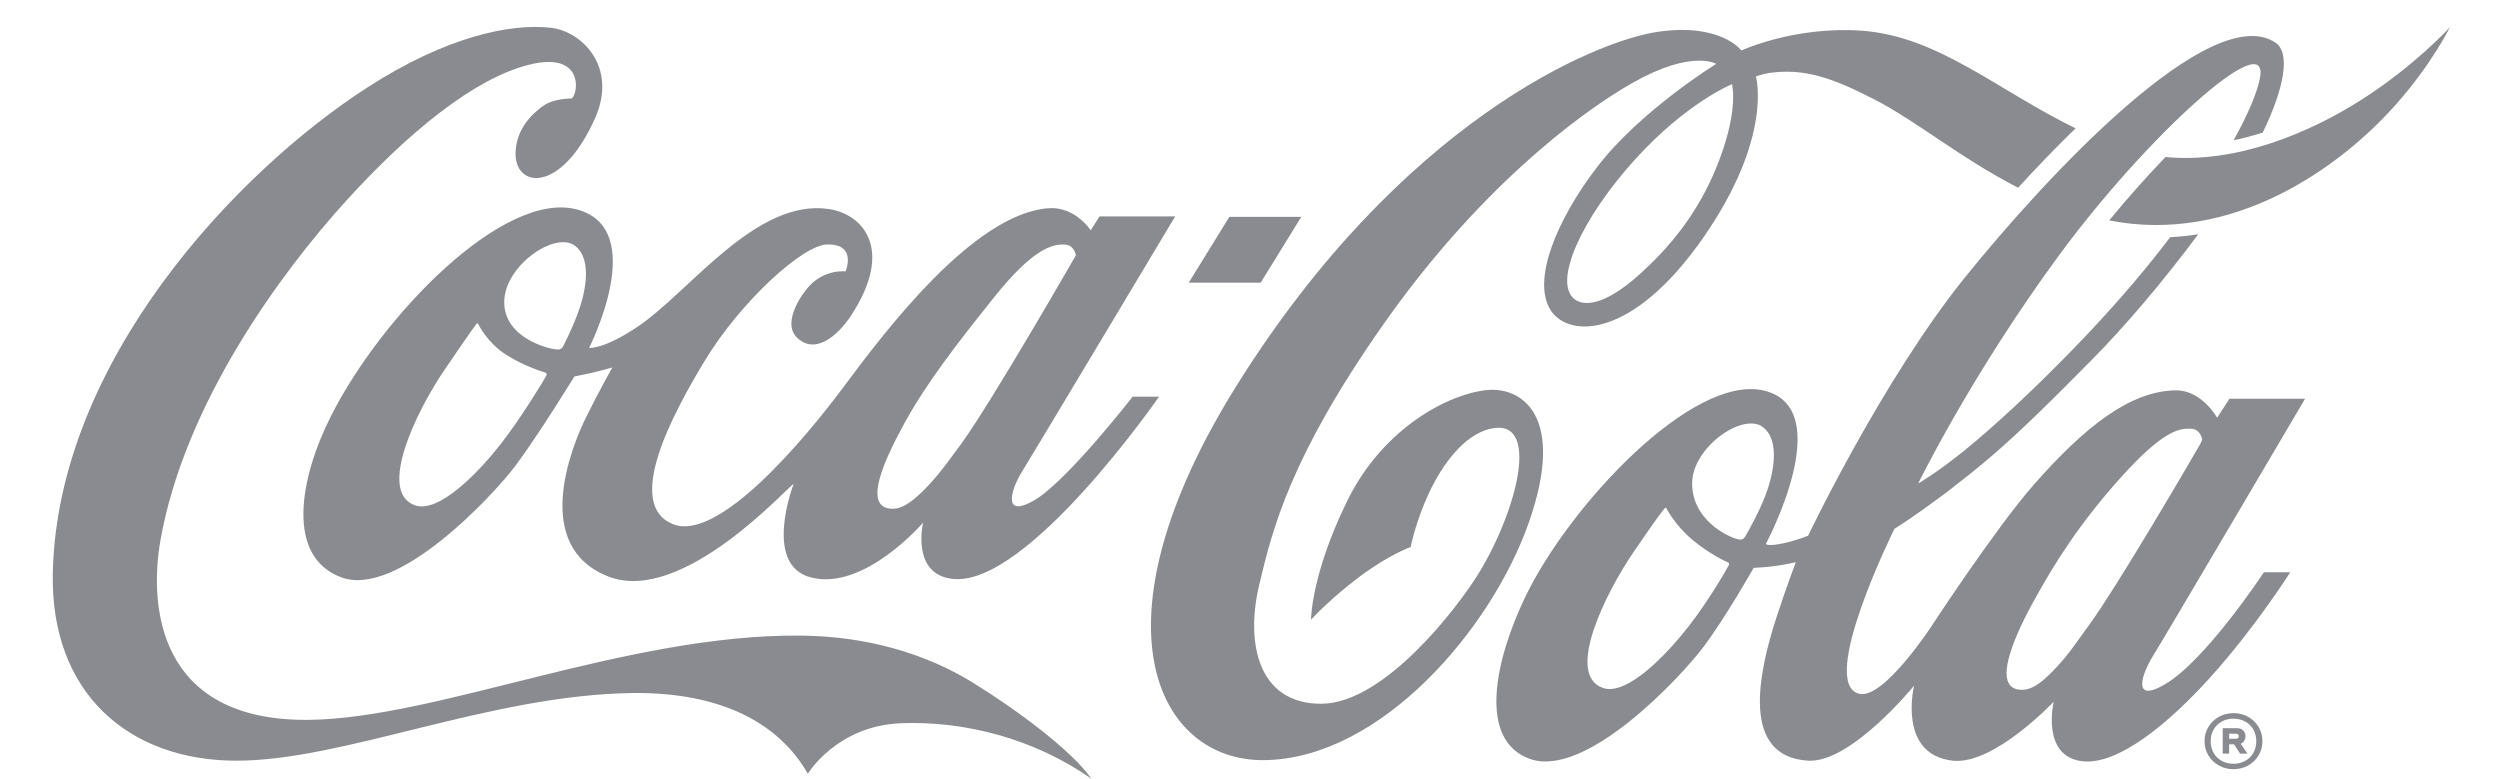
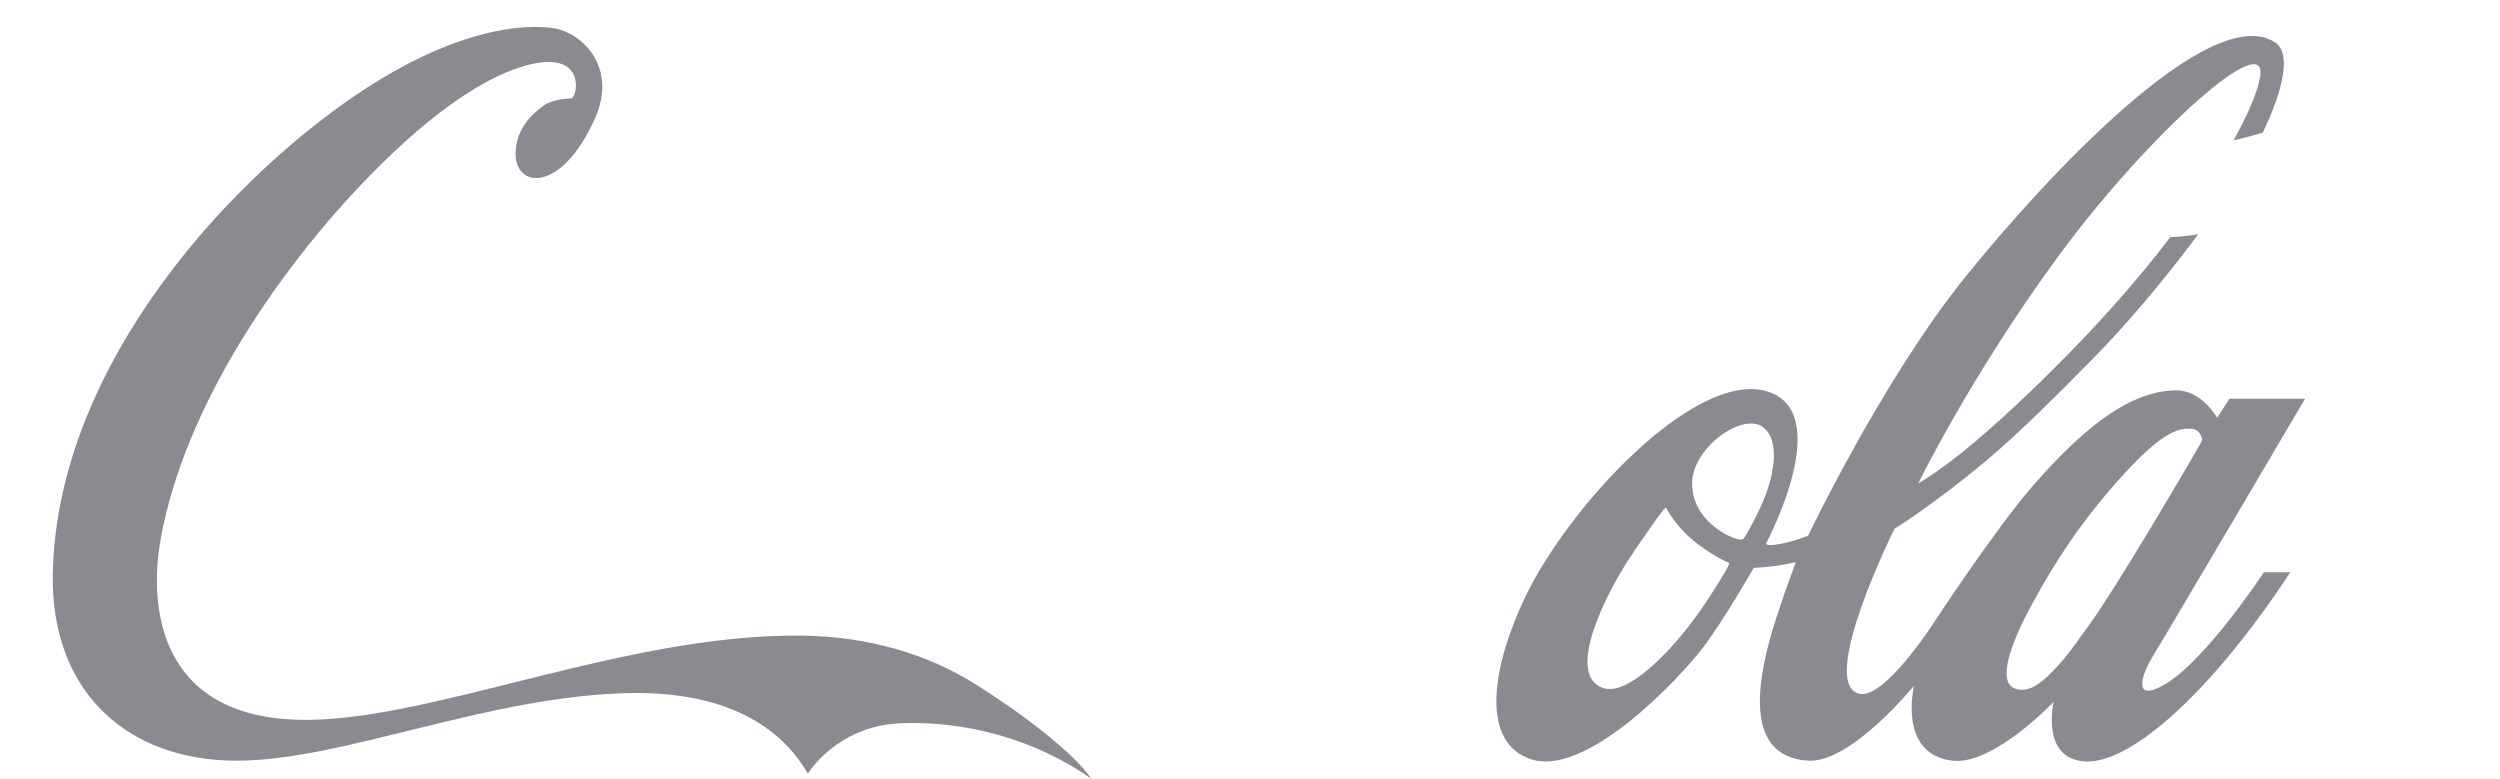
<svg xmlns="http://www.w3.org/2000/svg" width="154" height="48" viewBox="0 0 154 48" fill="none">
  <g id="coca-cola-2021 1">
    <g id="Group">
-       <path id="Vector" d="M80.161 13.357H75.728L73.228 17.411H77.658L80.161 13.357ZM91.66 24.023C89.338 24.215 85.235 26.293 83 30.832C80.766 35.371 80.758 38.173 80.758 38.173C80.758 38.173 81.936 36.881 83.743 35.528C85.549 34.175 86.894 33.695 86.894 33.695C86.894 33.695 87.229 32.028 88.064 30.285C88.875 28.59 90.163 26.825 91.756 26.424C94.985 25.611 93.439 31.505 91.067 35.349C89.792 37.414 85.27 43.351 81.377 43.351C77.484 43.351 76.733 39.597 77.554 36.087C78.374 32.579 79.509 28.12 85.189 20.02C90.869 11.919 97.016 7.117 100.575 5.099C104.23 3.028 105.719 3.935 105.719 3.935C105.719 3.935 101.053 6.809 98.399 10.267C95.861 13.572 94.347 17.291 95.524 19.113C96.646 20.849 100.599 20.882 104.952 14.597C109.248 8.393 108.163 4.704 108.163 4.704C108.163 4.704 108.682 4.535 109.031 4.488C111.126 4.209 112.804 4.762 115.403 6.094C118.126 7.491 120.738 9.731 124.317 11.563C125.395 10.383 126.594 9.129 127.856 7.905C123.03 5.556 119.367 2.208 114.635 1.887C110.516 1.608 107.268 3.109 107.268 3.109C107.268 3.109 106.011 1.398 102.135 1.957C98.26 2.516 86.318 7.509 76.158 23.779C66.972 38.49 71.3 46.921 77.903 46.825C85.061 46.719 91.87 38.759 94.174 32.194C96.479 25.63 93.755 23.851 91.66 24.023ZM105.712 10.354C104.509 13.286 102.738 15.335 100.995 16.901C98.759 18.908 97.533 18.841 97.002 18.437C95.615 17.381 97.475 13.398 100.706 9.837C103.922 6.289 106.692 5.186 106.692 5.186C106.692 5.227 107.152 6.838 105.712 10.354ZM145.571 6.077C142.296 8.184 137.755 10.093 133.396 9.672C132.294 10.817 131.112 12.135 129.926 13.578C137.491 15.07 144.108 10.383 147.631 6.39C149.828 3.901 150.913 1.678 150.913 1.678C150.913 1.678 148.815 3.99 145.571 6.077Z" fill="#8A8B91" />
      <path id="Vector_2" d="M141.994 24.563H137.333L136.576 25.733C136.576 25.733 135.625 24.018 134.015 24.045C131.256 24.093 128.495 26.199 125.286 29.853C122.934 32.529 119.036 38.489 119.036 38.489C119.036 38.489 116.045 43.098 114.532 42.737C111.952 42.12 116.697 32.576 116.697 32.576C116.697 32.576 119.191 31.035 122.423 28.316C124.458 26.604 126.8 24.249 128.952 22.067C130.909 20.081 133.216 17.385 135.408 14.432C134.847 14.521 134.271 14.581 133.685 14.61C131.719 17.203 129.62 19.523 127.835 21.368C125.177 24.114 122.733 26.36 120.956 27.793C119.254 29.165 118.162 29.783 118.162 29.783C118.162 29.783 121.409 23.114 126.821 15.747C132.233 8.38 139.811 1.536 139.217 4.783C139.047 5.715 138.468 7.052 137.593 8.639C138.209 8.511 138.807 8.351 139.384 8.168C140.688 5.477 141.132 3.259 140.159 2.618C136.188 0.003 126.088 10.824 121.025 17.108C115.962 23.393 111.38 32.998 111.38 32.998C111.38 32.998 110.588 33.33 109.712 33.496C109.159 33.602 108.923 33.579 108.833 33.543C108.788 33.525 108.783 33.493 108.783 33.493C108.783 33.493 113.236 25.168 108.676 24.063C104.276 22.998 96.652 31.139 93.941 36.801C92.081 40.686 91.031 45.577 94.221 46.741C97.676 48.003 103.544 41.696 104.924 39.863C106.303 38.029 108.025 34.981 108.025 34.981C108.025 34.981 108.868 34.937 109.328 34.869C110.21 34.739 110.622 34.631 110.622 34.631C110.622 34.631 110.051 36.127 109.433 38.023C108.281 41.56 107.242 46.62 111.389 46.858C114.031 47.008 117.907 42.237 117.907 42.237C117.907 42.237 116.864 46.479 120.292 46.858C122.824 47.136 126.508 43.226 126.508 43.226C126.508 43.226 125.705 46.595 128.271 46.892C130.468 47.146 133.587 44.57 136.144 41.736C138.937 38.642 141.078 35.253 141.078 35.253H139.455C139.455 35.253 135.862 40.708 133.338 42.167C131.267 43.366 131.977 41.446 132.605 40.439C133.298 39.329 141.992 24.563 141.992 24.564L141.994 24.563ZM106.48 34.836C106.416 34.982 105.249 37.012 104.001 38.608C102.656 40.328 100.195 42.916 98.715 42.369C96.402 41.513 98.947 36.474 100.612 34.029C102.276 31.584 102.465 31.419 102.512 31.355C102.558 31.291 102.605 31.233 102.646 31.308C102.687 31.384 103.216 32.388 104.262 33.26C105.312 34.135 106.322 34.597 106.404 34.626C106.486 34.655 106.544 34.69 106.48 34.835V34.836ZM107.52 33.02C107.374 33.263 107.27 33.275 106.966 33.194C106.432 33.049 104.22 32.026 104.237 29.758C104.252 27.547 107.369 25.381 108.591 26.307C109.732 27.17 109.187 29.377 108.757 30.503C108.327 31.628 107.616 32.86 107.52 33.02ZM128.696 38.489C128.081 39.333 127.566 40.095 127.102 40.63C126.109 41.776 125.462 42.31 124.885 42.451C124.594 42.521 124.234 42.504 123.995 42.359C123.148 41.844 123.741 39.837 125.216 37.139C126.565 34.673 128.124 32.205 130.686 29.365C133.259 26.513 134.243 26.376 134.963 26.408C135.569 26.434 135.655 27.071 135.655 27.071C135.655 27.071 135.612 27.219 135.516 27.386C134.667 28.858 130.389 36.168 128.696 38.489H128.696ZM59.938 42.056C57.112 40.309 53.486 39.189 49.32 39.152C38.588 39.059 26.903 44.273 18.989 44.343C9.654 44.425 9.189 37.243 9.881 33.3C11.37 24.804 17.396 16.699 21.271 12.426C25.146 8.152 29.207 4.836 32.583 3.988C35.959 3.141 35.642 5.708 35.228 6.059C34.802 6.068 33.984 6.16 33.52 6.481C32.793 6.983 31.822 7.901 31.761 9.357C31.657 11.599 34.555 11.992 36.65 7.296C38.079 4.093 35.813 1.919 33.931 1.71C31.349 1.422 27.403 2.32 22.694 5.346C14.496 10.614 3.532 22.311 3.253 35.288C3.093 42.692 7.93 46.858 14.566 46.858C21.201 46.858 30.21 42.794 39.007 42.69C44.454 42.643 47.979 44.552 49.764 47.661C49.764 47.661 51.538 44.71 55.489 44.552C59.398 44.395 63.701 45.491 67.234 47.974C66.055 46.271 62.724 43.777 59.938 42.056H59.938Z" fill="#8A8B91" />
-       <path id="Vector_3" d="M35.502 12.893C31.003 11.747 23.531 19.405 20.383 25.638C18.441 29.483 17.59 34.315 21.046 35.572C24.503 36.829 30.369 30.526 31.748 28.694C33.127 26.86 35.385 23.188 35.385 23.188C35.385 23.188 36.078 23.055 36.532 22.95C36.986 22.844 37.719 22.635 37.719 22.635C37.719 22.635 36.868 24.151 36.101 25.705C35.191 27.547 32.718 33.68 37.492 35.519C42.053 37.276 48.547 29.949 48.888 29.811C48.888 29.811 46.955 34.804 49.957 35.572C53.252 36.415 56.862 32.194 56.862 32.194C56.862 32.194 56.102 35.362 58.669 35.66C63.266 36.191 71.397 24.434 71.397 24.434H69.772C69.772 24.434 65.635 29.758 63.645 30.858C61.655 31.958 62.371 30.004 62.911 29.13C63.601 28.018 72.391 13.33 72.391 13.33H67.73L67.189 14.185C67.189 14.185 66.229 12.719 64.623 12.824C59.951 13.128 54.393 20.575 51.948 23.857C49.504 27.139 44.232 33.406 41.456 32.289C38.43 31.072 41.439 25.481 43.428 22.198C45.595 18.625 49.434 15.086 50.953 15.058C52.821 15.023 52.087 16.717 52.087 16.717C52.087 16.717 50.691 16.542 49.678 17.817C48.962 18.718 48.369 20.033 49.05 20.749C50.15 21.905 51.582 20.731 52.437 19.422C55.103 15.34 53.153 13.189 51.058 12.876C46.596 12.206 42.486 17.938 39.361 20.068C37.193 21.545 36.288 21.43 36.288 21.43C36.288 21.43 40.049 14.052 35.502 12.893L35.502 12.893ZM55.701 26.092C57.05 23.625 58.888 21.244 61.28 18.259C63.672 15.273 64.862 15.031 65.582 15.064C66.188 15.091 66.274 15.727 66.274 15.727C66.274 15.727 61.077 24.782 59.192 27.366C58.576 28.21 58.05 28.925 57.585 29.461C56.593 30.607 55.872 31.161 55.316 31.299C55.025 31.37 54.665 31.353 54.425 31.207C53.578 30.692 54.224 28.79 55.7 26.092H55.701ZM33.645 23.154C33.581 23.299 32.096 25.753 30.849 27.349C29.505 29.069 27.021 31.668 25.542 31.12C23.228 30.265 25.696 25.26 27.36 22.816C29.025 20.372 29.269 20.057 29.316 19.994C29.363 19.93 29.409 19.871 29.45 19.947C29.49 20.023 30.02 21.112 31.166 21.845C32.313 22.578 33.489 22.916 33.57 22.944C33.652 22.973 33.71 23.009 33.646 23.154H33.645ZM35.58 19.333C35.15 20.46 34.766 21.17 34.686 21.337C34.559 21.606 34.239 21.52 34.239 21.52C33.875 21.503 31.044 20.857 31.06 18.589C31.076 16.378 34.193 14.212 35.415 15.138C36.555 16.001 36.01 18.208 35.58 19.333ZM138.49 44.159C138.218 44.005 137.915 43.928 137.582 43.928C137.249 43.928 136.947 44.005 136.675 44.159C136.402 44.313 136.189 44.523 136.032 44.789C135.877 45.054 135.798 45.343 135.798 45.655C135.798 45.967 135.876 46.261 136.032 46.525C136.188 46.788 136.402 46.997 136.675 47.151C136.947 47.305 137.249 47.382 137.582 47.382C137.915 47.382 138.218 47.304 138.49 47.151C138.762 46.997 138.976 46.788 139.133 46.525C139.288 46.262 139.367 45.972 139.367 45.655C139.367 45.338 139.289 45.054 139.133 44.789C138.977 44.523 138.762 44.313 138.49 44.159ZM138.81 46.37C138.692 46.581 138.526 46.746 138.313 46.867C138.1 46.987 137.856 47.047 137.582 47.047C137.309 47.047 137.065 46.987 136.852 46.867C136.639 46.747 136.474 46.581 136.355 46.37C136.237 46.159 136.178 45.92 136.178 45.655C136.178 45.389 136.237 45.157 136.355 44.947C136.473 44.736 136.64 44.571 136.855 44.45C137.07 44.329 137.312 44.27 137.582 44.27C137.852 44.27 138.095 44.33 138.31 44.45C138.525 44.57 138.692 44.735 138.81 44.947C138.928 45.157 138.987 45.394 138.987 45.655C138.987 45.916 138.928 46.159 138.81 46.37Z" fill="#8A8B91" />
-       <path id="Vector_4" d="M138.246 45.628C138.297 45.545 138.322 45.453 138.322 45.353C138.322 45.213 138.277 45.097 138.186 45.002C138.096 44.907 137.974 44.859 137.823 44.859H136.918V46.422H137.316V45.852H137.62L137.987 46.422H138.442L138.031 45.815C138.124 45.772 138.196 45.71 138.246 45.628ZM137.867 45.463C137.837 45.49 137.797 45.504 137.746 45.504H137.316V45.2H137.746C137.797 45.2 137.837 45.215 137.867 45.241C137.896 45.269 137.911 45.306 137.911 45.352C137.911 45.398 137.896 45.435 137.867 45.462V45.463Z" fill="#8A8B91" />
    </g>
  </g>
</svg>